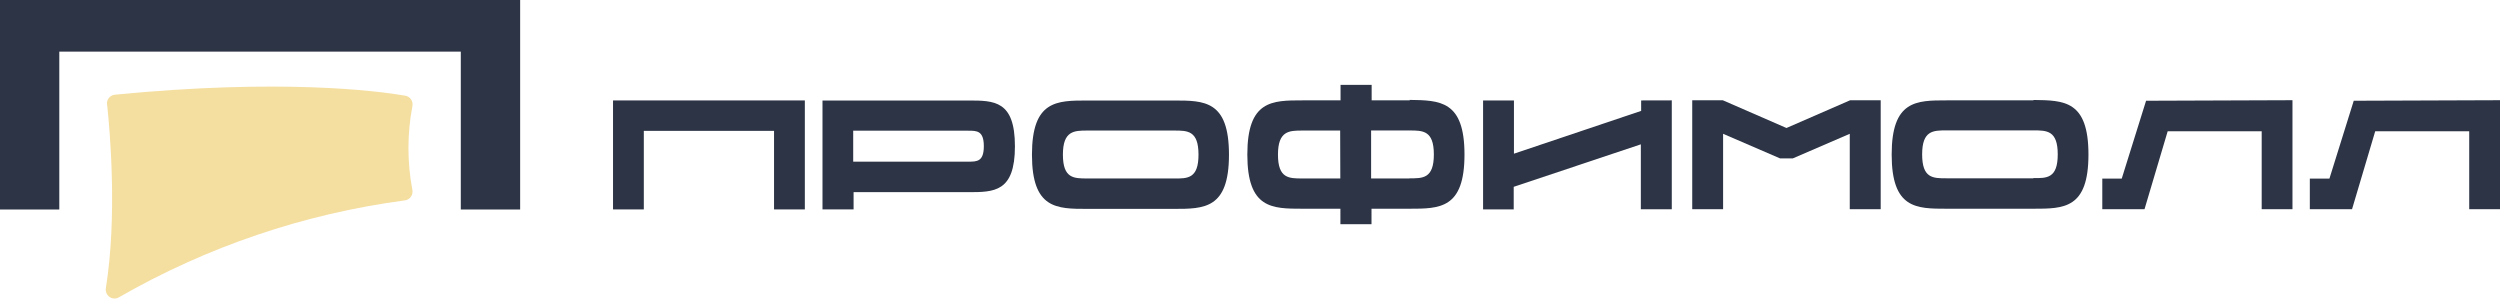
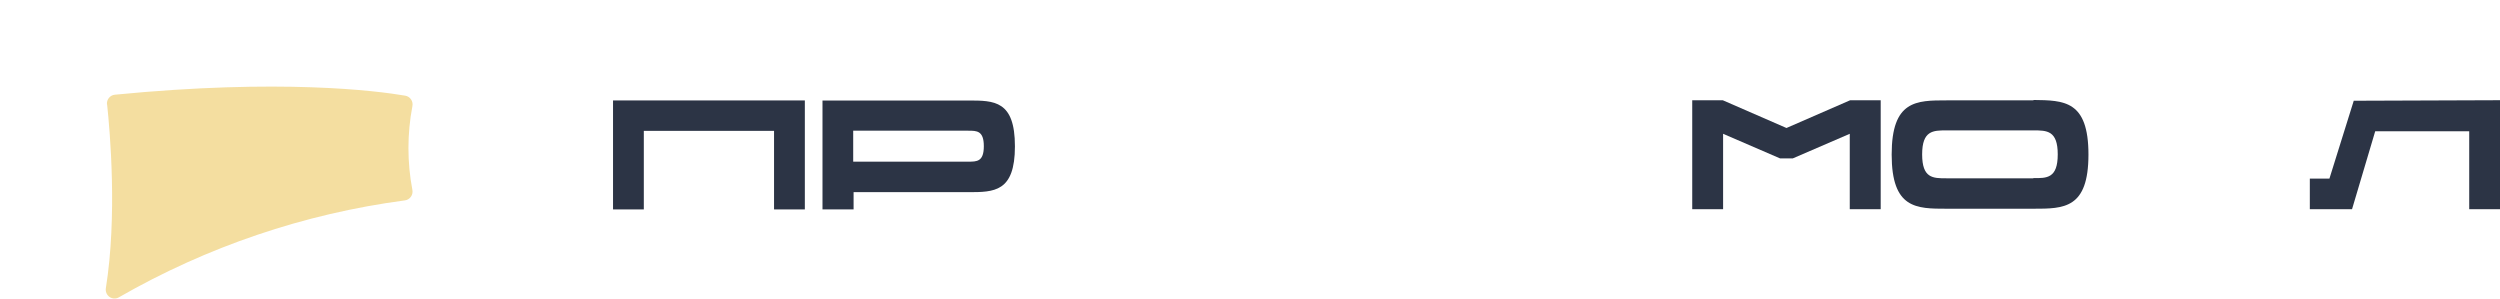
<svg xmlns="http://www.w3.org/2000/svg" width="268" height="32" viewBox="0 0 268 32" fill="none">
-   <path d="M0 0V22.459H5.999H6.357V19.145V5.534H49.397V22.459H55.76V0H0Z" fill="#2C3445" />
  <path d="M11.483 11.202C11.794 14.116 12.584 23.179 11.348 30.893C11.318 31.071 11.34 31.254 11.41 31.42C11.479 31.587 11.595 31.73 11.742 31.832C11.889 31.935 12.062 31.993 12.241 31.999C12.419 32.006 12.596 31.961 12.75 31.869C22.205 26.439 32.611 22.912 43.393 21.483C43.522 21.468 43.646 21.427 43.758 21.361C43.869 21.295 43.967 21.207 44.043 21.101C44.12 20.996 44.174 20.875 44.202 20.748C44.231 20.62 44.233 20.488 44.208 20.36C43.644 17.397 43.644 14.353 44.208 11.391C44.235 11.266 44.236 11.136 44.211 11.01C44.187 10.885 44.137 10.765 44.066 10.659C43.995 10.553 43.903 10.463 43.796 10.394C43.689 10.325 43.57 10.278 43.445 10.257C40.381 9.732 30.087 8.414 12.314 10.152C12.19 10.164 12.069 10.2 11.959 10.26C11.849 10.319 11.752 10.4 11.673 10.498C11.594 10.595 11.535 10.708 11.5 10.829C11.465 10.95 11.454 11.077 11.467 11.202" fill="#F4DEA0" />
  <path d="M252.322 10.8L249.714 19.147H247.613V22.425H252.139L254.623 14.069H264.7V22.425H268V10.742L252.322 10.8Z" fill="#2C3445" />
-   <path d="M245.753 10.742V22.425H242.453V14.069H232.376L229.892 22.425H225.366V19.147H227.45L230.059 10.8L245.753 10.742Z" fill="#2C3445" />
  <path d="M217.998 10.759H208.688C205.429 10.759 202.787 10.759 202.787 16.567C202.787 22.375 205.429 22.375 208.688 22.375H217.981C221.249 22.375 223.882 22.375 223.882 16.567C223.882 10.759 221.265 10.759 217.981 10.717M217.981 19.114H208.646C207.213 19.114 206.054 19.114 206.054 16.55C206.054 13.986 207.238 13.978 208.646 13.978H217.981C219.415 13.978 220.59 13.978 220.59 16.55C220.59 19.114 219.423 19.114 217.973 19.089" fill="#2C3445" />
-   <path d="M179.215 10.759V22.433H175.898V15.472L162.27 20.027V22.45H158.986V10.767H162.295V16.476L175.931 11.887V10.767L179.215 10.759Z" fill="#2C3445" />
-   <path d="M151.134 10.759H147.041V9.1H143.707V10.759H139.632C136.364 10.759 133.714 10.759 133.714 16.567C133.714 22.375 136.364 22.375 139.632 22.375H143.691V24.035H147.025V22.375H151.084C154.342 22.375 156.993 22.375 156.993 16.567C156.993 10.759 154.342 10.759 151.1 10.709M143.682 19.131H139.607C138.173 19.131 136.998 19.131 136.998 16.575C136.998 14.02 138.198 13.995 139.607 13.995H143.666L143.682 19.131ZM151.1 19.131H146.983V13.987H151.1C152.534 13.987 153.709 13.987 153.709 16.559C153.709 19.131 152.534 19.131 151.084 19.114" fill="#2C3445" />
-   <path d="M125.837 10.775H116.552C113.276 10.775 110.626 10.775 110.626 16.584C110.626 22.392 113.276 22.392 116.552 22.392H125.829C129.096 22.392 131.746 22.392 131.746 16.584C131.746 10.775 129.113 10.775 125.837 10.775ZM128.479 16.584C128.479 19.147 127.304 19.147 125.879 19.131H116.552C115.11 19.131 113.943 19.131 113.943 16.575C113.943 14.02 115.143 13.995 116.552 13.995H125.879C127.304 13.995 128.479 13.995 128.479 16.575V16.584Z" fill="#2C3445" />
  <path d="M103.765 10.775H88.171V22.45H91.505V20.599H103.799C106.557 20.599 108.8 20.599 108.8 15.687C108.8 10.775 106.582 10.775 103.799 10.775M103.799 17.33H91.463V14.011H103.799C104.715 14.011 105.466 14.011 105.466 15.671C105.466 17.33 104.724 17.33 103.799 17.33Z" fill="#2C3445" />
  <path d="M74.902 10.767H65.717V22.45H69.017V20.599V17.33V15.546V14.028H72.851H74.902H82.978V15.546V17.33V20.599V22.45H86.279V10.767H74.902Z" fill="#2C3445" />
  <path d="M198.327 10.751L191.509 13.721L184.691 10.751H181.407V22.425H184.716V14.343L190.826 16.982H192.184L198.294 14.343V22.425H201.611V10.751H198.327Z" fill="#2C3445" />
</svg>